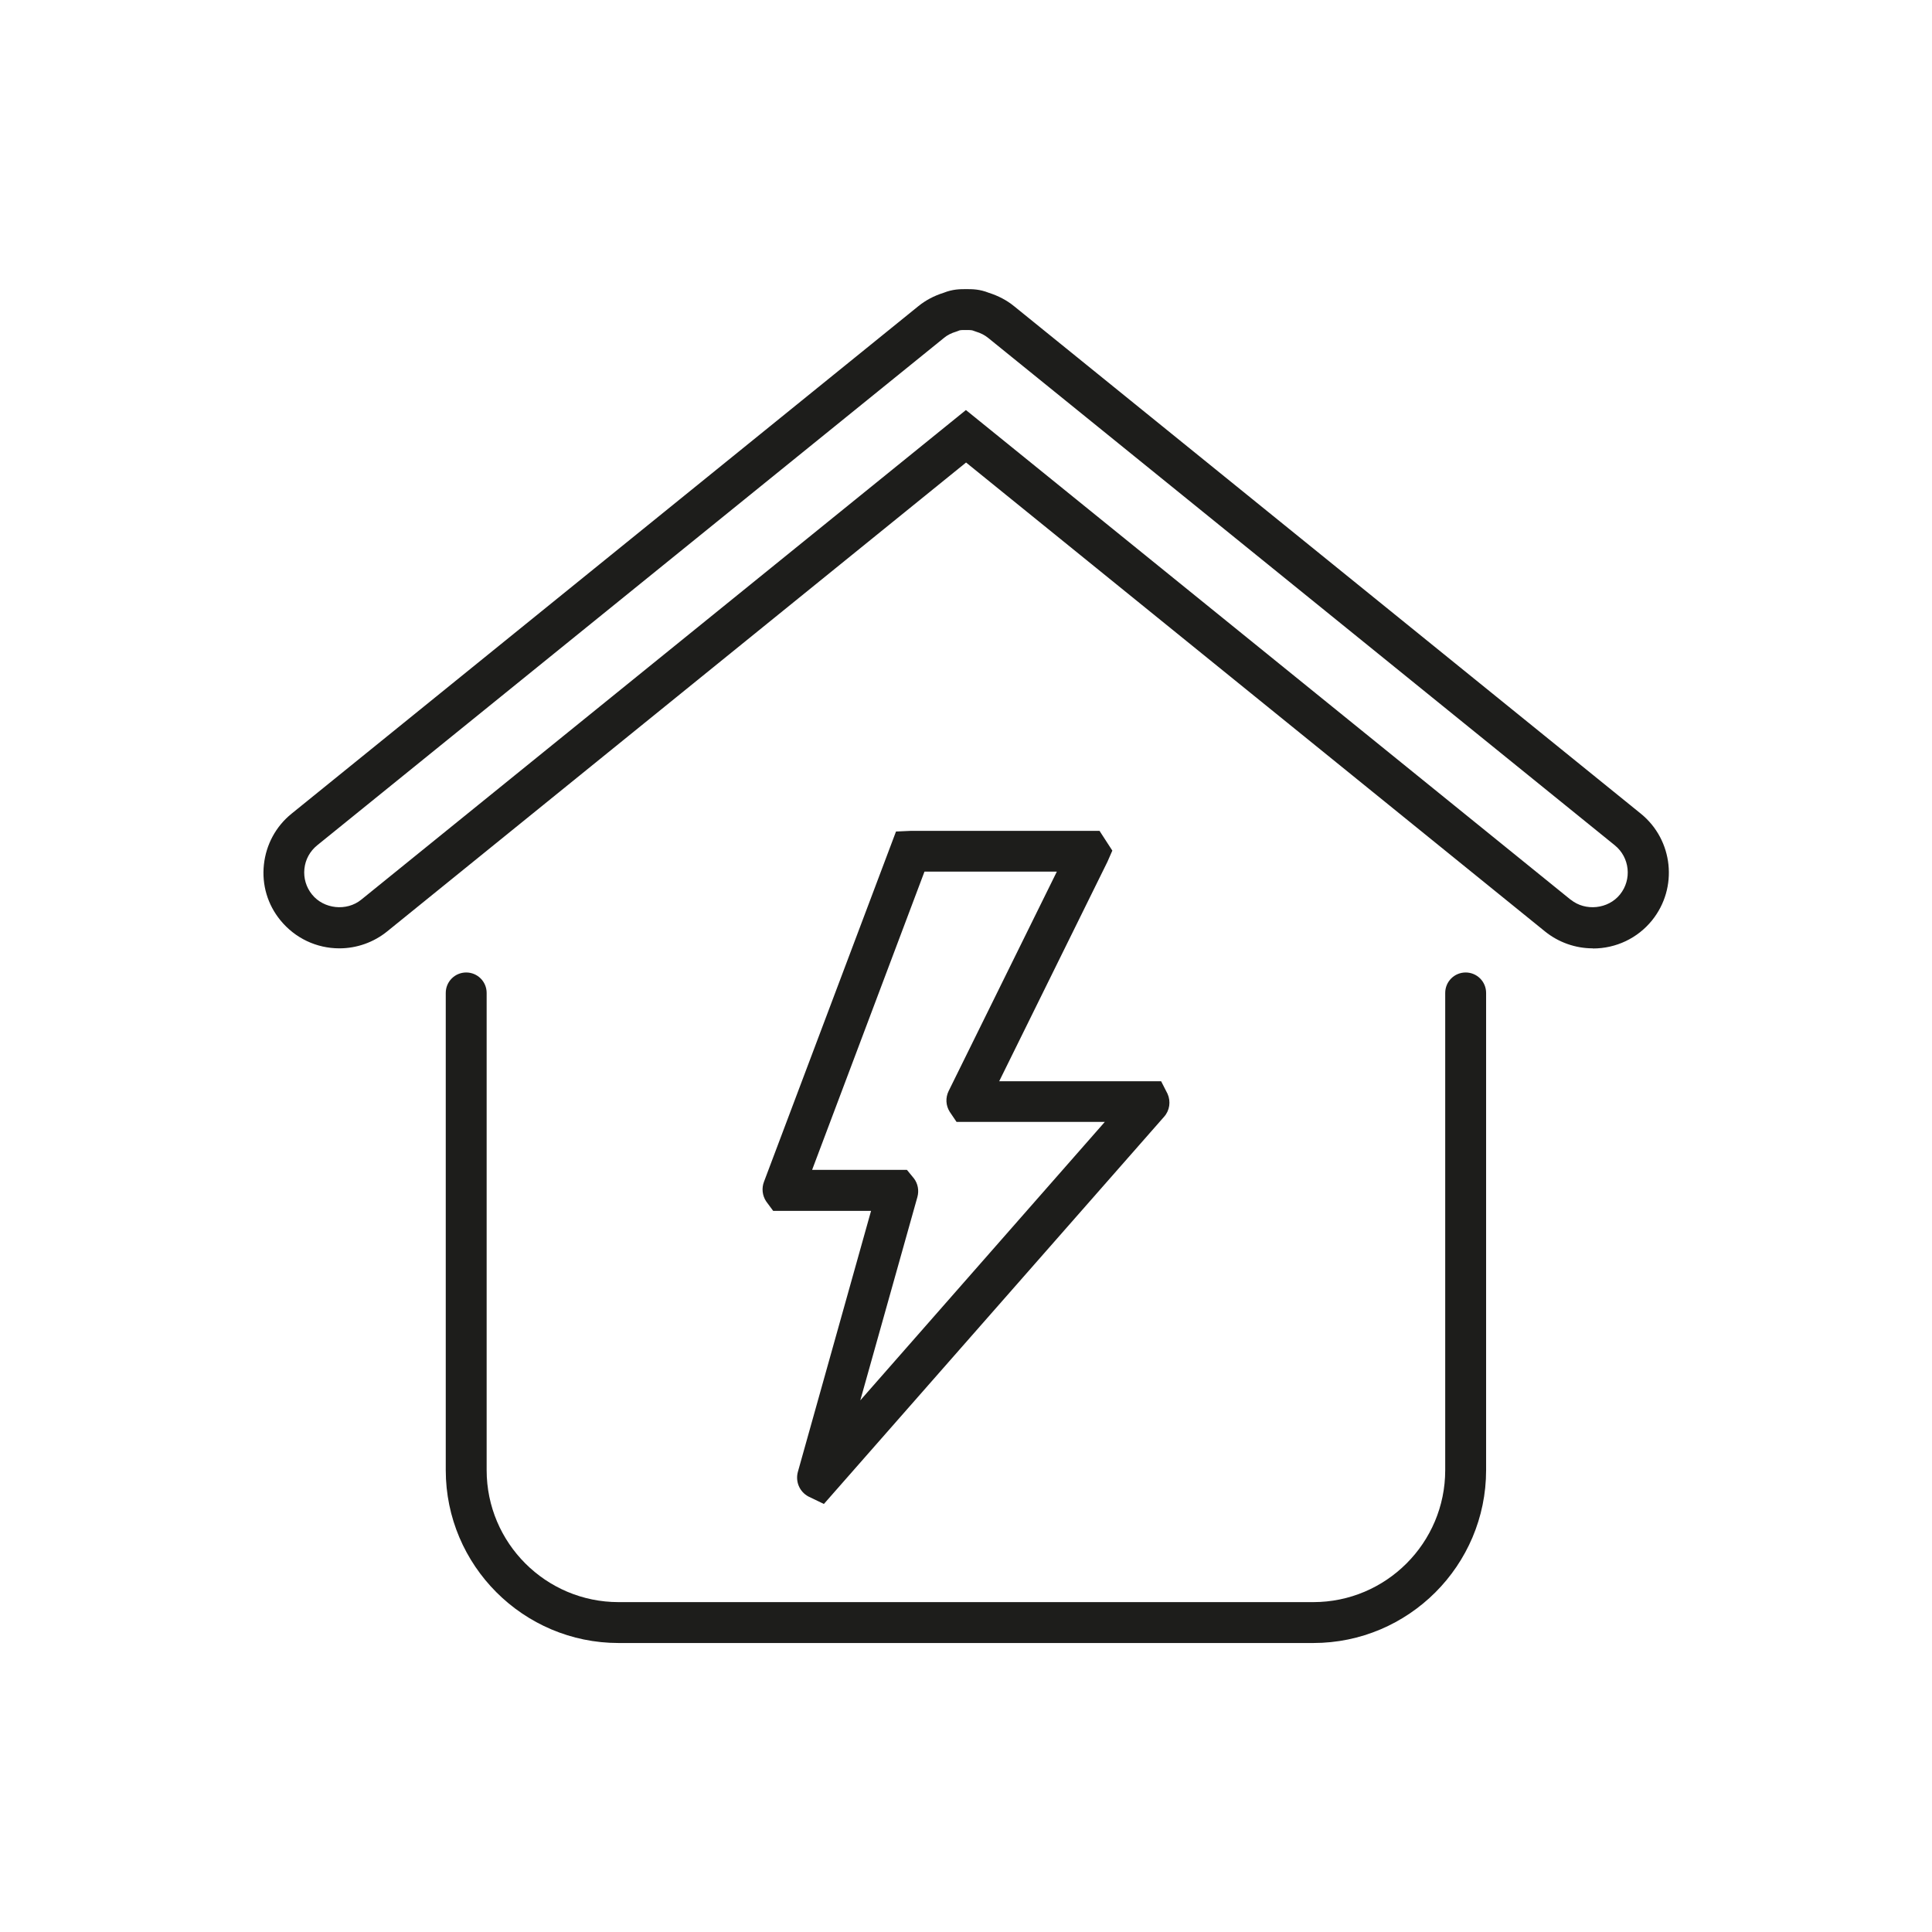
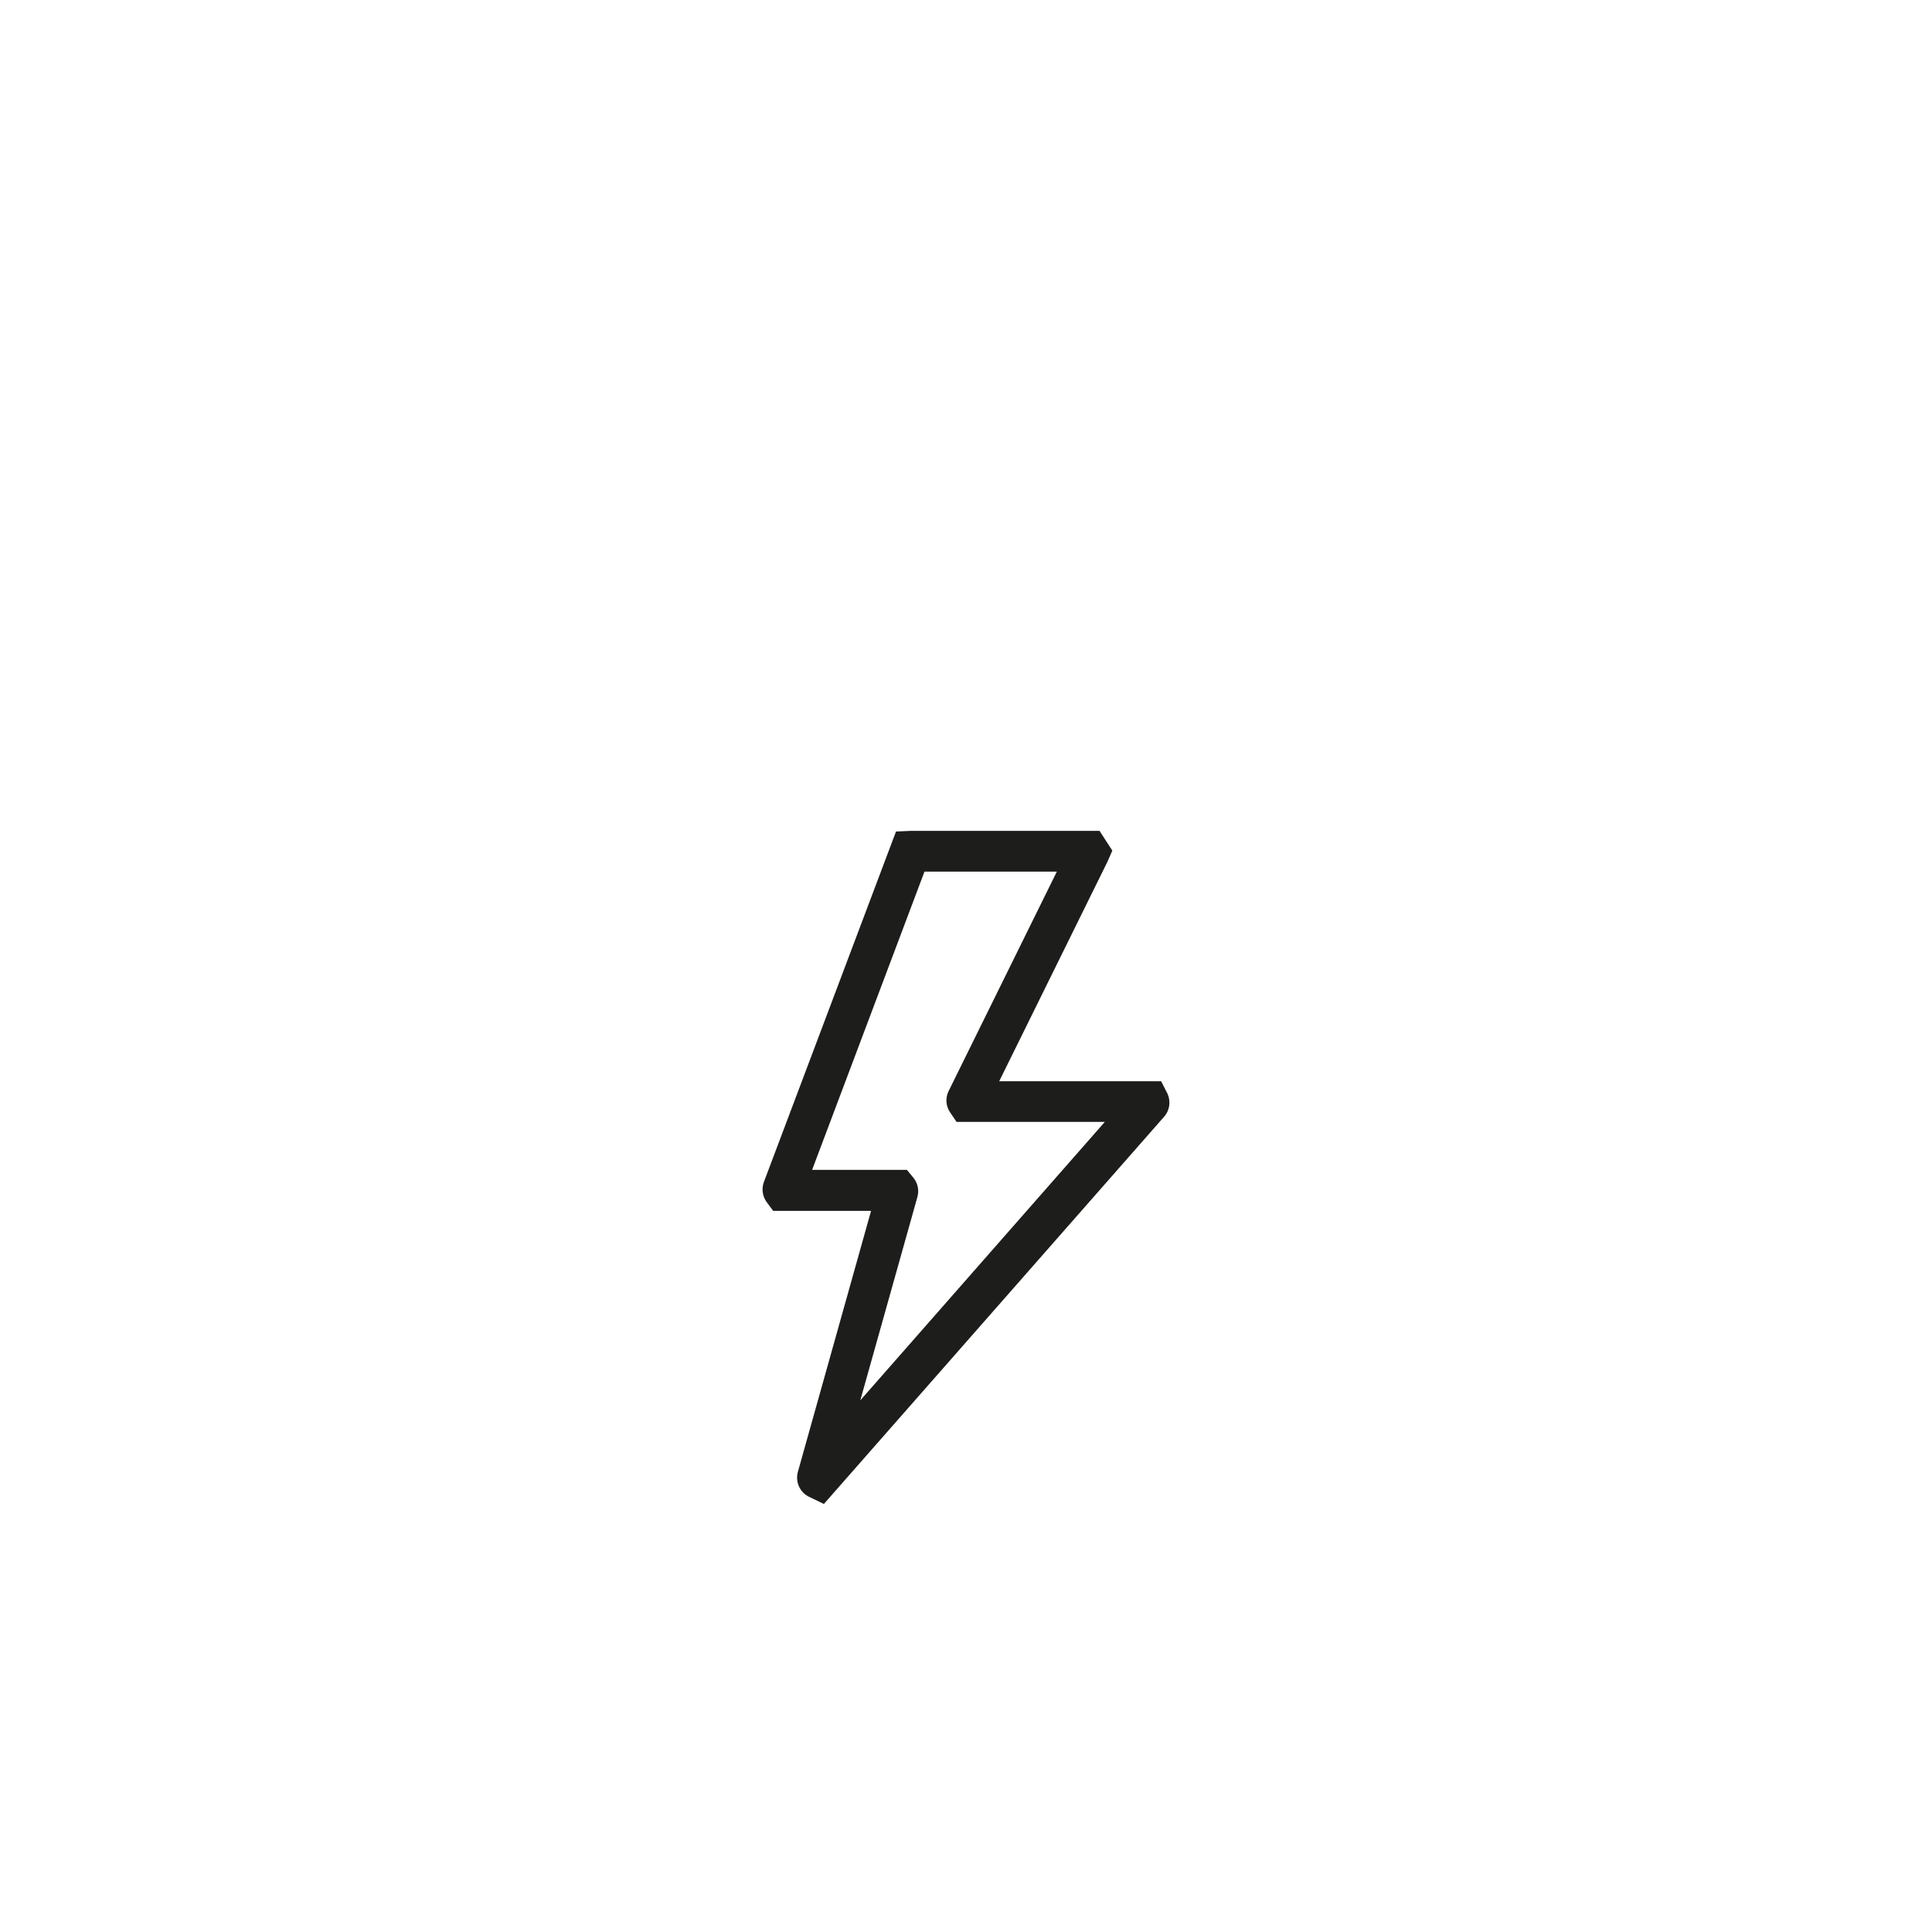
<svg xmlns="http://www.w3.org/2000/svg" id="Ebene_2" viewBox="0 0 141.73 141.73">
  <defs>
    <style>.cls-1{fill:#1d1d1b;}</style>
  </defs>
-   <path class="cls-1" d="m96.34,120.53h-50.96c-6.99,0-12.68-5.69-12.68-12.68v-35.01c0-.83.67-1.5,1.5-1.5s1.5.67,1.5,1.5v35.01c0,5.34,4.34,9.68,9.68,9.68h50.96c5.34,0,9.68-4.34,9.68-9.68v-35.01c0-.83.67-1.5,1.5-1.5s1.5.67,1.5,1.5v35.01c0,6.99-5.69,12.68-12.68,12.68Z" />
-   <path class="cls-1" d="m116.84,69.57c-1.27,0-2.51-.44-3.5-1.24h0s-42.47-34.4-42.47-34.4l-42.47,34.4c-.99.8-2.23,1.24-3.5,1.24-1.69,0-3.26-.75-4.33-2.06-.94-1.15-1.37-2.6-1.21-4.08.16-1.48.88-2.81,2.03-3.74l45.98-37.23c.53-.43,1.15-.76,1.85-.98.68-.27,1.2-.27,1.66-.27s.98,0,1.66.27c.69.22,1.31.54,1.85.98l45.98,37.23c2.38,1.93,2.75,5.44.82,7.83-1.06,1.31-2.64,2.06-4.33,2.06Zm-1.61-3.57c1.07.87,2.75.69,3.61-.38.89-1.1.72-2.72-.38-3.61l-45.98-37.23c-.25-.2-.54-.35-.88-.45l-.14-.05c-.15-.06-.21-.07-.59-.07s-.45,0-.59.07l-.14.05c-.34.1-.64.25-.88.45L23.27,62.01c-.53.43-.87,1.04-.94,1.73-.07.68.13,1.35.56,1.88.86,1.07,2.54,1.25,3.61.38l44.36-35.92,44.36,35.92Z" />
  <path class="cls-1" d="m60.44,110.33l-1.14-.55c-.65-.35-.96-1.09-.77-1.8l5.37-19.15h-7.18l-.51-.69c-.29-.43-.35-.98-.16-1.46l9.68-25.68,1.11-.05h13.82l.94,1.45-.36.82-7.94,16.1h11.88l.47.92c.25.56.16,1.22-.25,1.68l-24.96,28.41Zm-.85-24.51h6.94l.51.62c.3.39.39.9.26,1.37l-4.19,14.92,17.94-20.43h-10.88l-.5-.74c-.29-.46-.32-1.03-.08-1.52l7.94-16.1h-9.71l-8.24,21.87Z" />
</svg>